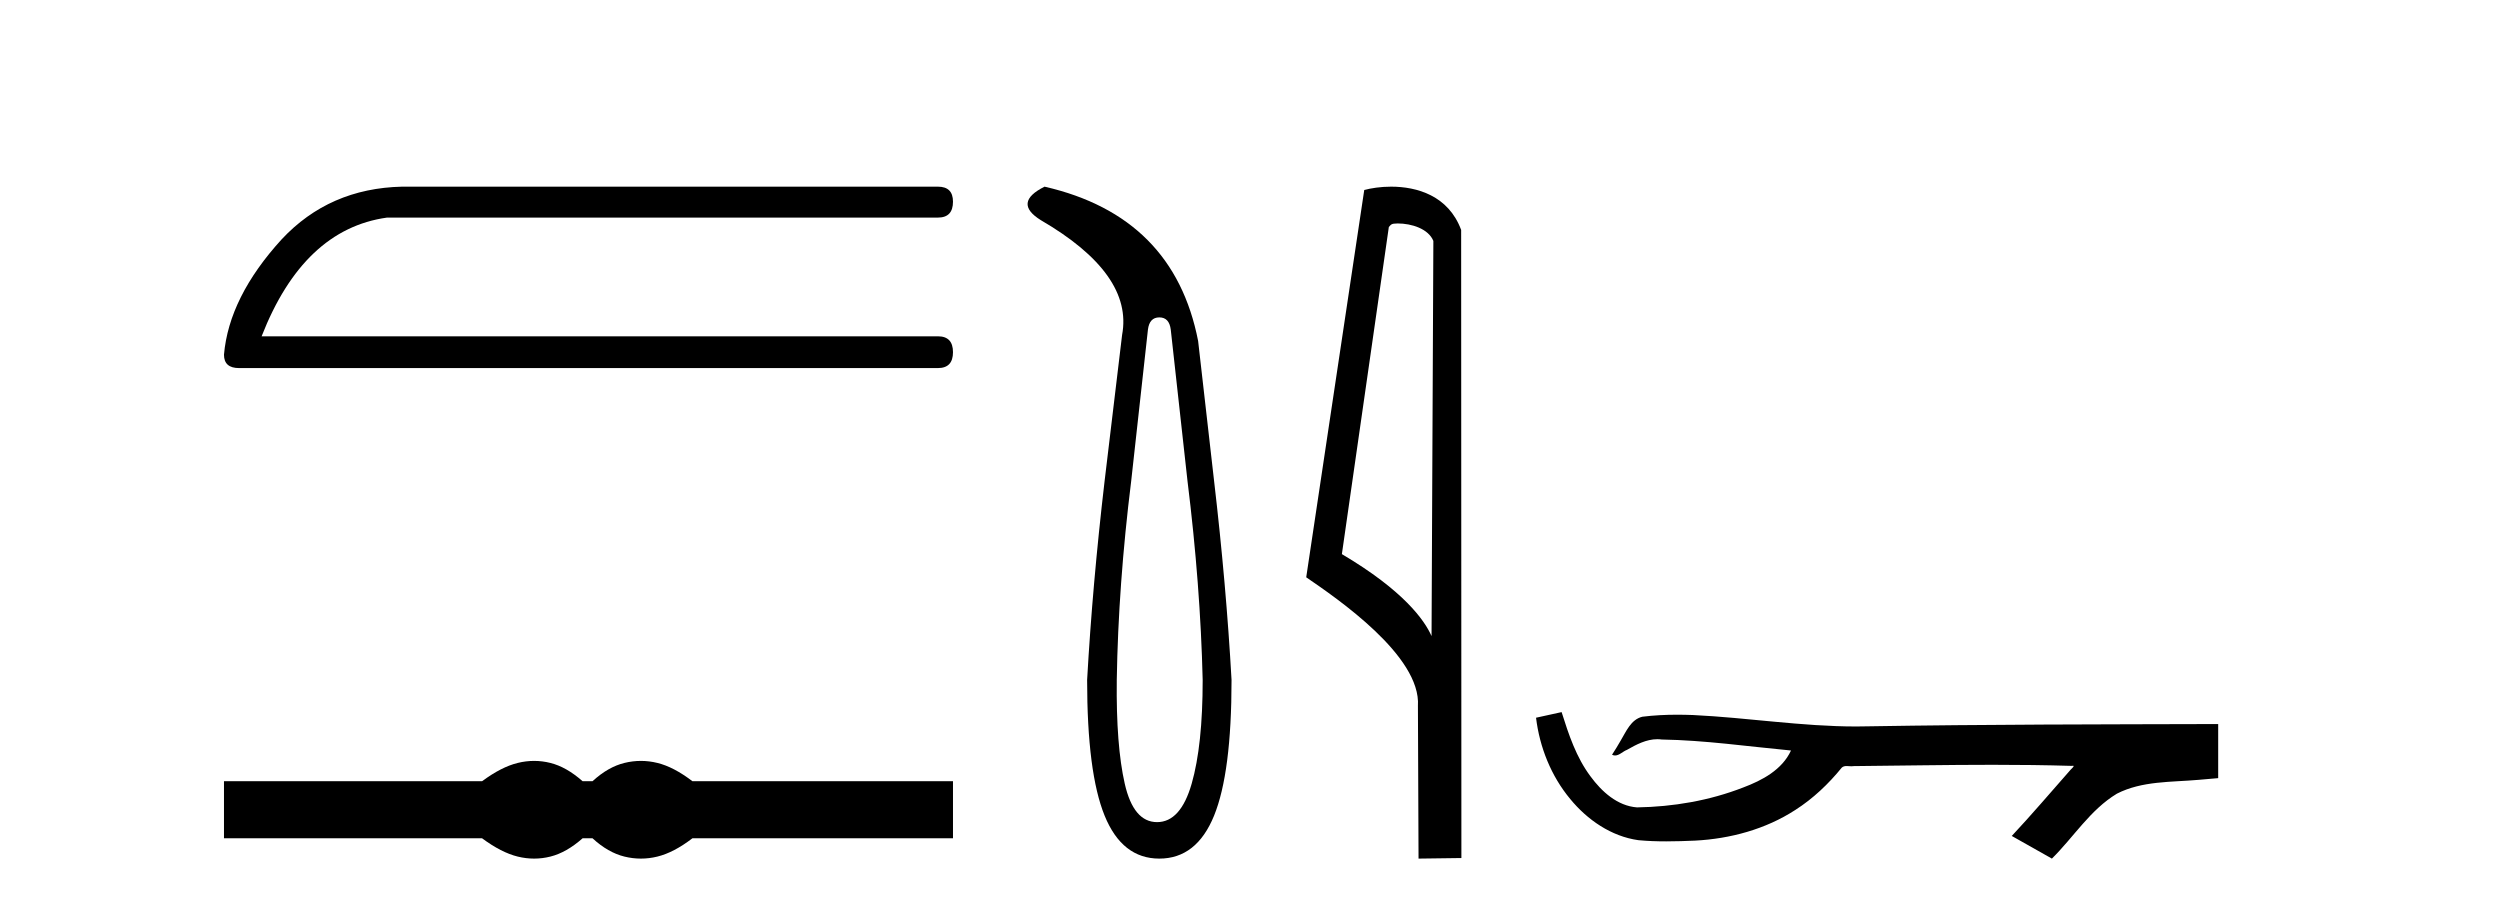
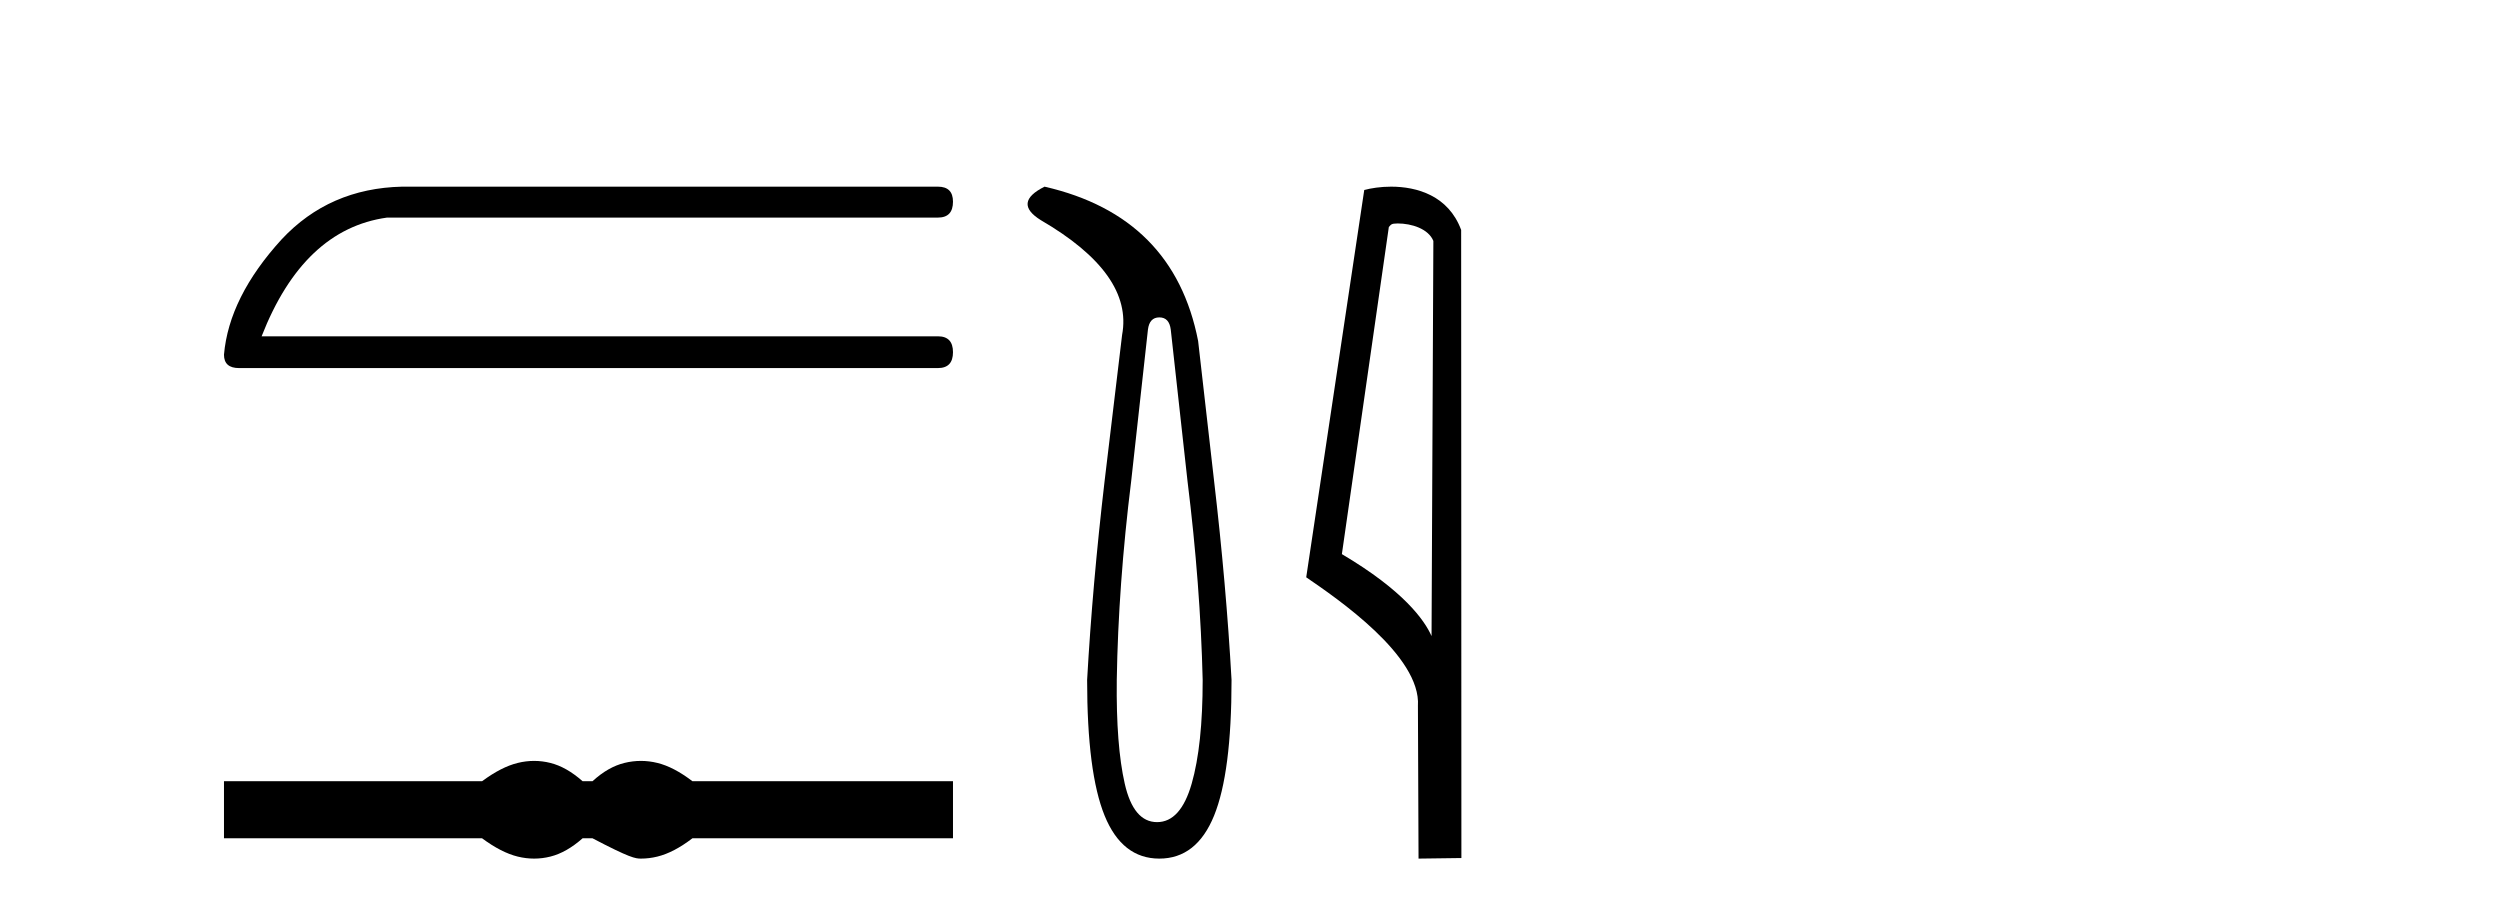
<svg xmlns="http://www.w3.org/2000/svg" width="113.0" height="41.0">
  <path d="M 18.173 8.437 Q 14.885 8.512 12.732 10.817 Q 10.351 13.425 10.124 16.032 Q 10.124 16.637 10.804 16.637 L 42.395 16.637 Q 43.075 16.637 43.075 15.919 Q 43.075 15.201 42.395 15.201 L 11.825 15.201 Q 13.714 10.364 17.493 9.835 L 42.395 9.835 Q 43.075 9.835 43.075 9.117 Q 43.075 8.437 42.395 8.437 Z" style="fill:#000000;stroke:none" />
-   <path d="M 24.142 34.393 C 23.897 34.393 23.65 34.423 23.403 34.484 C 22.907 34.605 22.37 34.881 21.79 35.311 L 10.124 35.311 L 10.124 37.891 L 21.79 37.891 C 22.37 38.321 22.907 38.597 23.403 38.718 C 23.65 38.779 23.897 38.809 24.142 38.809 C 24.388 38.809 24.632 38.779 24.875 38.718 C 25.361 38.597 25.847 38.321 26.333 37.891 L 26.782 37.891 C 27.249 38.321 27.731 38.597 28.226 38.718 C 28.474 38.779 28.722 38.809 28.969 38.809 C 29.217 38.809 29.465 38.779 29.712 38.718 C 30.208 38.597 30.736 38.321 31.297 37.891 L 43.075 37.891 L 43.075 35.311 L 31.297 35.311 C 30.736 34.881 30.208 34.605 29.712 34.484 C 29.465 34.423 29.217 34.393 28.969 34.393 C 28.722 34.393 28.474 34.423 28.226 34.484 C 27.731 34.605 27.249 34.881 26.782 35.311 L 26.333 35.311 C 25.847 34.881 25.361 34.605 24.875 34.484 C 24.632 34.423 24.388 34.393 24.142 34.393 Z" style="fill:#000000;stroke:none" />
+   <path d="M 24.142 34.393 C 23.897 34.393 23.65 34.423 23.403 34.484 C 22.907 34.605 22.37 34.881 21.79 35.311 L 10.124 35.311 L 10.124 37.891 L 21.79 37.891 C 22.37 38.321 22.907 38.597 23.403 38.718 C 23.65 38.779 23.897 38.809 24.142 38.809 C 24.388 38.809 24.632 38.779 24.875 38.718 C 25.361 38.597 25.847 38.321 26.333 37.891 L 26.782 37.891 C 28.474 38.779 28.722 38.809 28.969 38.809 C 29.217 38.809 29.465 38.779 29.712 38.718 C 30.208 38.597 30.736 38.321 31.297 37.891 L 43.075 37.891 L 43.075 35.311 L 31.297 35.311 C 30.736 34.881 30.208 34.605 29.712 34.484 C 29.465 34.423 29.217 34.393 28.969 34.393 C 28.722 34.393 28.474 34.423 28.226 34.484 C 27.731 34.605 27.249 34.881 26.782 35.311 L 26.333 35.311 C 25.847 34.881 25.361 34.605 24.875 34.484 C 24.632 34.423 24.388 34.393 24.142 34.393 Z" style="fill:#000000;stroke:none" />
  <path d="M 52.402 14.346 Q 52.849 14.346 52.918 14.896 L 53.674 21.733 Q 54.258 26.44 54.361 30.735 Q 54.361 33.69 53.863 35.425 Q 53.364 37.16 52.299 37.16 Q 51.234 37.16 50.839 35.425 Q 50.444 33.69 50.478 30.735 Q 50.547 26.44 51.131 21.733 L 51.887 14.896 Q 51.956 14.346 52.402 14.346 ZM 47.214 8.437 Q 45.771 9.158 47.042 9.949 Q 51.234 12.388 50.719 15.137 L 49.929 21.733 Q 49.379 26.44 49.138 30.735 Q 49.138 34.927 49.929 36.868 Q 50.719 38.809 52.402 38.809 Q 54.086 38.809 54.876 36.868 Q 55.666 34.927 55.666 30.735 Q 55.426 26.44 54.876 21.733 L 54.155 15.411 Q 53.055 9.777 47.214 8.437 Z" style="fill:#000000;stroke:none" />
  <path d="M 63.176 10.1 C 63.801 10.1 64.565 10.34 64.788 10.89 L 64.706 28.751 L 64.706 28.751 C 64.389 28.034 63.448 26.699 60.653 25.046 L 62.775 10.263 C 62.875 10.157 62.872 10.1 63.176 10.1 ZM 64.706 28.751 L 64.706 28.751 C 64.706 28.751 64.706 28.751 64.706 28.751 L 64.706 28.751 L 64.706 28.751 ZM 62.879 8.437 C 62.401 8.437 61.97 8.505 61.664 8.588 L 59.041 26.094 C 60.429 27.044 64.242 29.648 64.09 31.91 L 64.118 38.809 L 66.055 38.783 L 66.044 10.393 C 65.468 8.837 64.037 8.437 62.879 8.437 Z" style="fill:#000000;stroke:none" />
-   <path d="M 70.585 32.187 L 70.559 32.193 C 70.182 32.277 69.806 32.359 69.429 32.441 C 69.591 33.777 70.11 35.075 70.973 36.114 C 71.746 37.056 72.828 37.805 74.053 37.976 C 74.472 38.016 74.893 38.03 75.314 38.03 C 75.748 38.03 76.183 38.015 76.616 37.996 C 78.21 37.913 79.804 37.483 81.15 36.609 C 81.952 36.096 82.649 35.433 83.249 34.696 C 83.311 34.638 83.388 34.625 83.468 34.625 C 83.541 34.625 83.618 34.636 83.691 34.636 C 83.722 34.636 83.752 34.634 83.782 34.628 C 85.88 34.609 87.979 34.569 90.078 34.569 C 91.27 34.569 92.461 34.582 93.652 34.618 C 93.673 34.613 93.689 34.611 93.701 34.611 C 93.809 34.611 93.573 34.792 93.537 34.854 C 92.672 35.834 91.826 36.831 90.932 37.785 C 91.536 38.127 92.141 38.468 92.746 38.809 C 93.73 37.838 94.477 36.602 95.684 35.874 C 96.822 35.292 98.134 35.359 99.373 35.249 C 99.669 35.223 99.966 35.199 100.262 35.172 C 100.262 34.357 100.262 33.542 100.262 32.727 C 95.005 32.742 89.748 32.741 84.492 32.829 C 84.295 32.834 84.098 32.837 83.901 32.837 C 81.434 32.837 78.985 32.437 76.522 32.319 C 76.285 32.311 76.048 32.305 75.81 32.305 C 75.283 32.305 74.756 32.331 74.234 32.396 C 73.714 32.523 73.501 33.068 73.251 33.481 C 73.129 33.697 72.998 33.907 72.864 34.114 C 72.911 34.138 72.957 34.148 73.001 34.148 C 73.192 34.148 73.357 33.962 73.534 33.896 C 73.955 33.655 74.416 33.412 74.909 33.412 C 74.976 33.412 75.043 33.416 75.111 33.426 C 77.068 33.459 79.008 33.74 80.953 33.923 C 80.553 34.794 79.652 35.272 78.794 35.594 C 77.268 36.189 75.627 36.468 73.993 36.494 C 73.105 36.428 72.394 35.778 71.891 35.092 C 71.247 34.233 70.904 33.2 70.585 32.187 Z" style="fill:#000000;stroke:none" />
</svg>